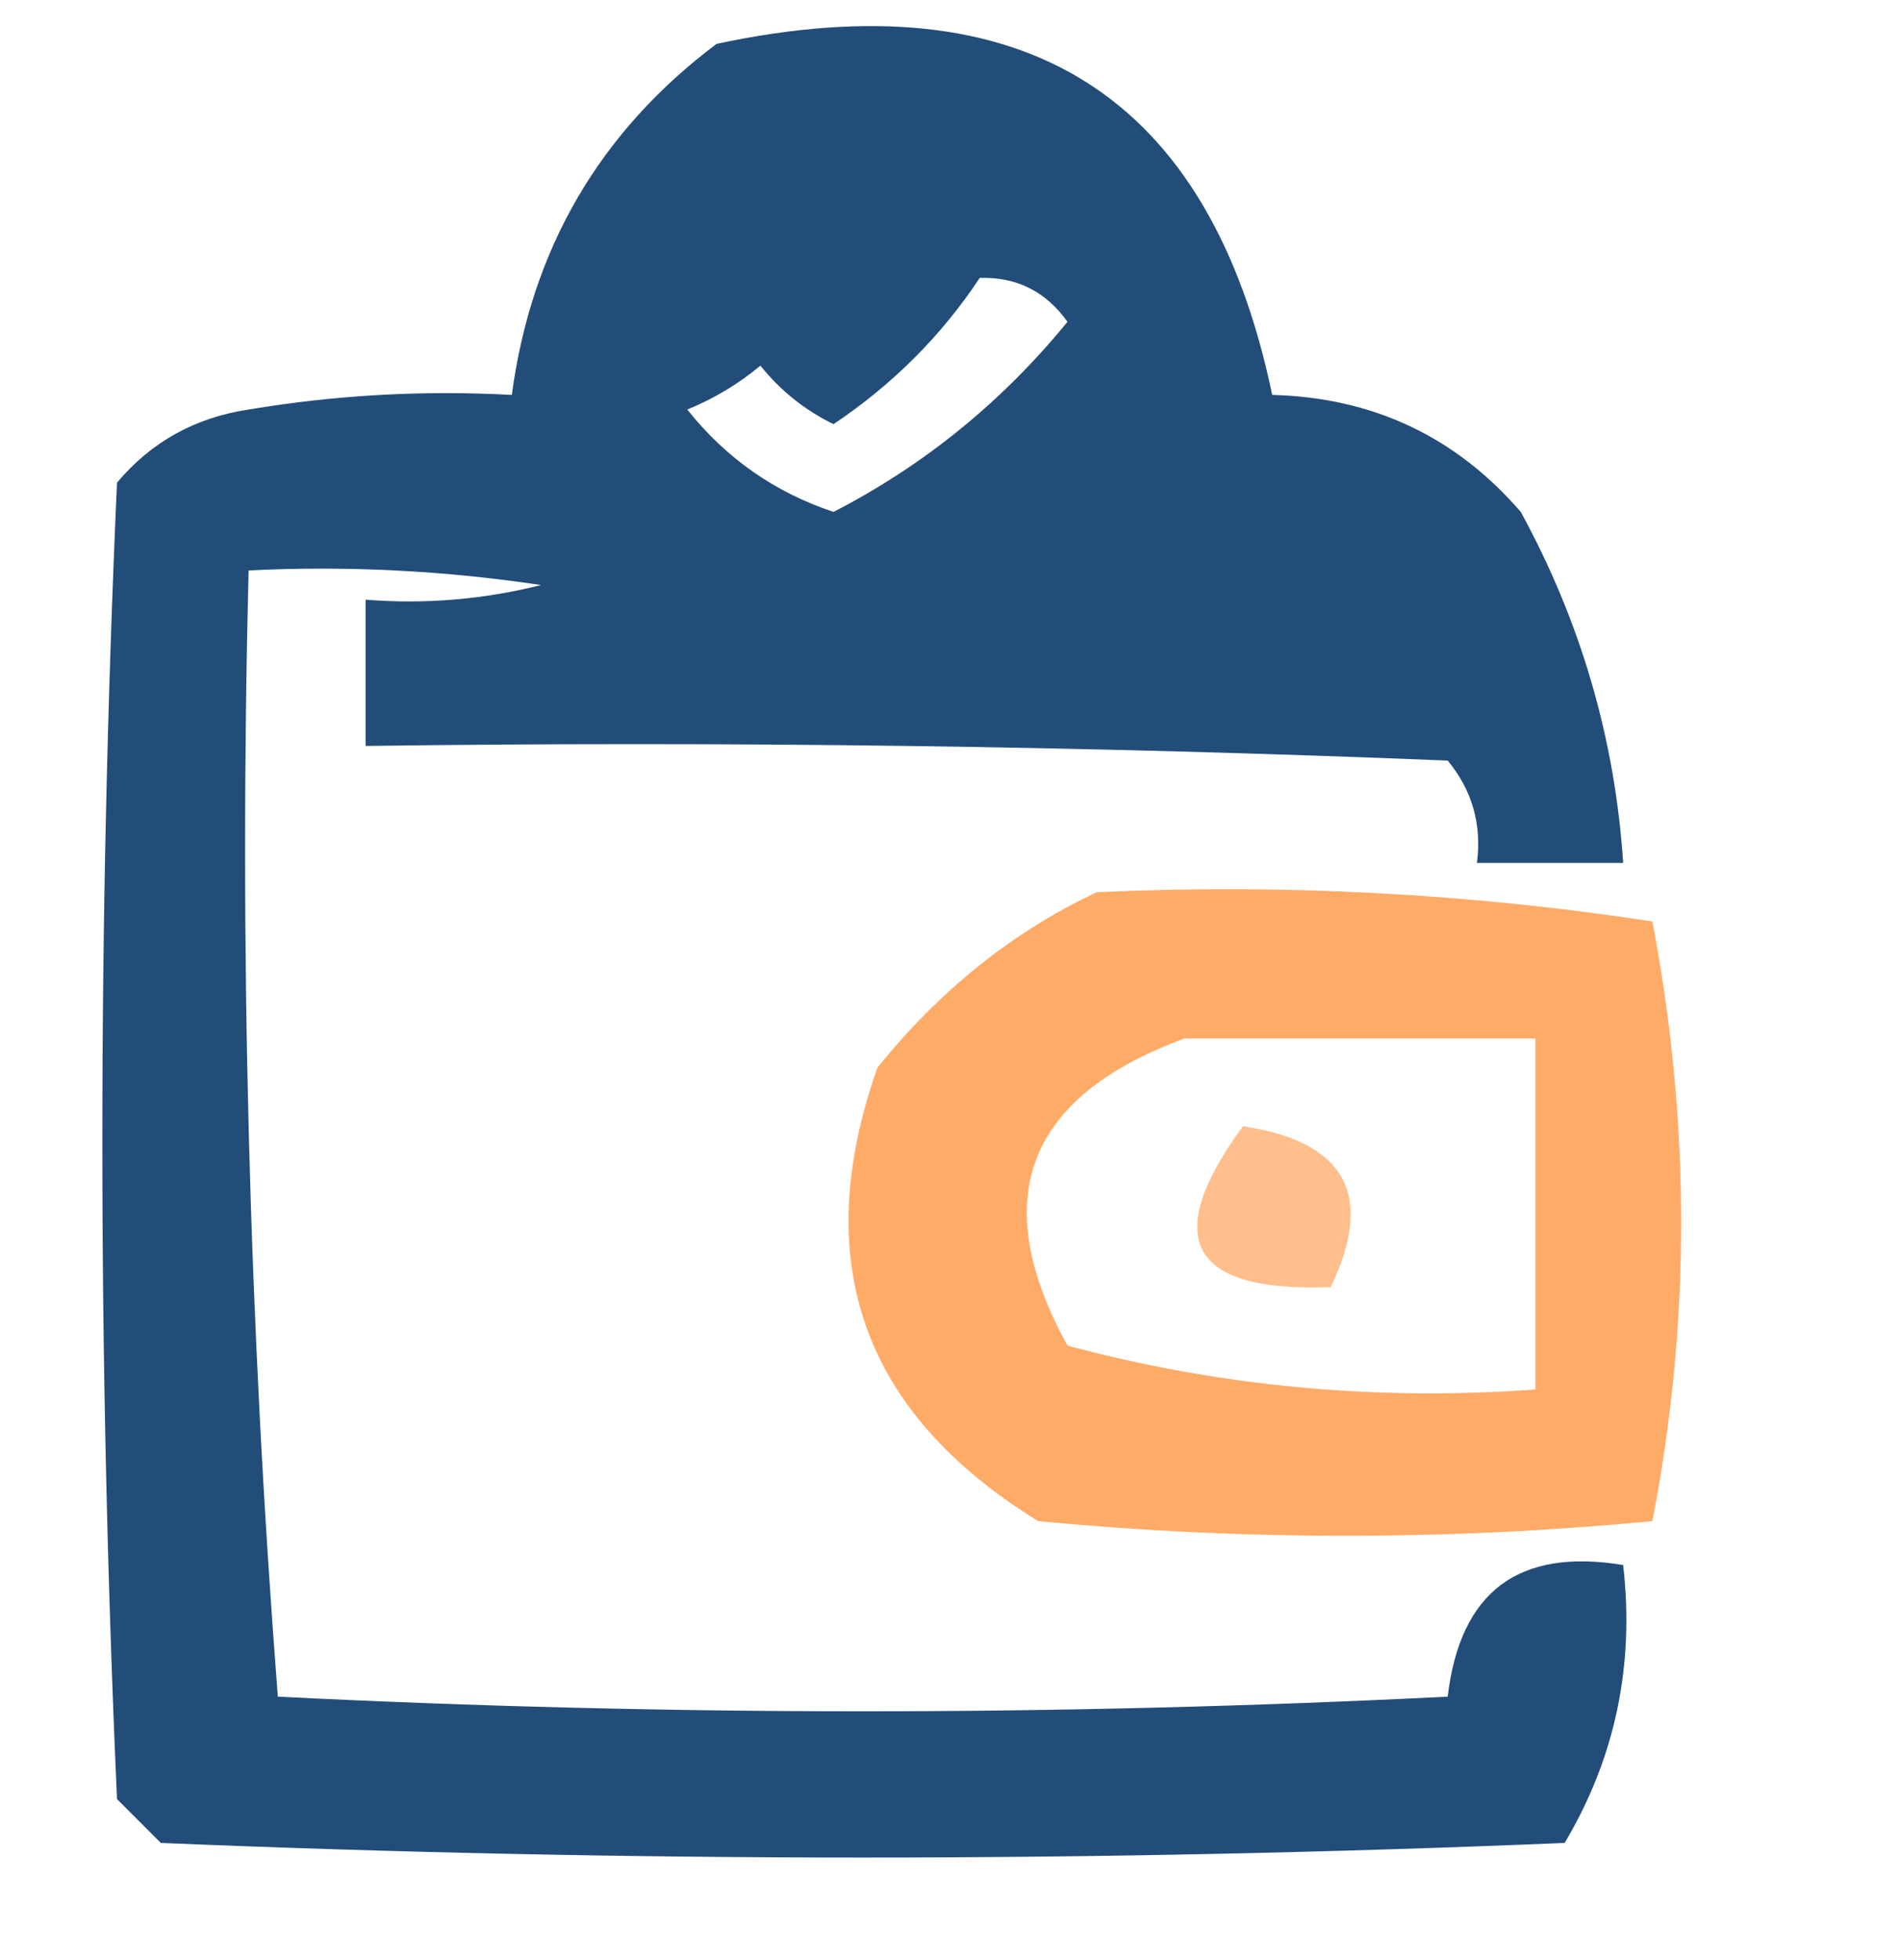
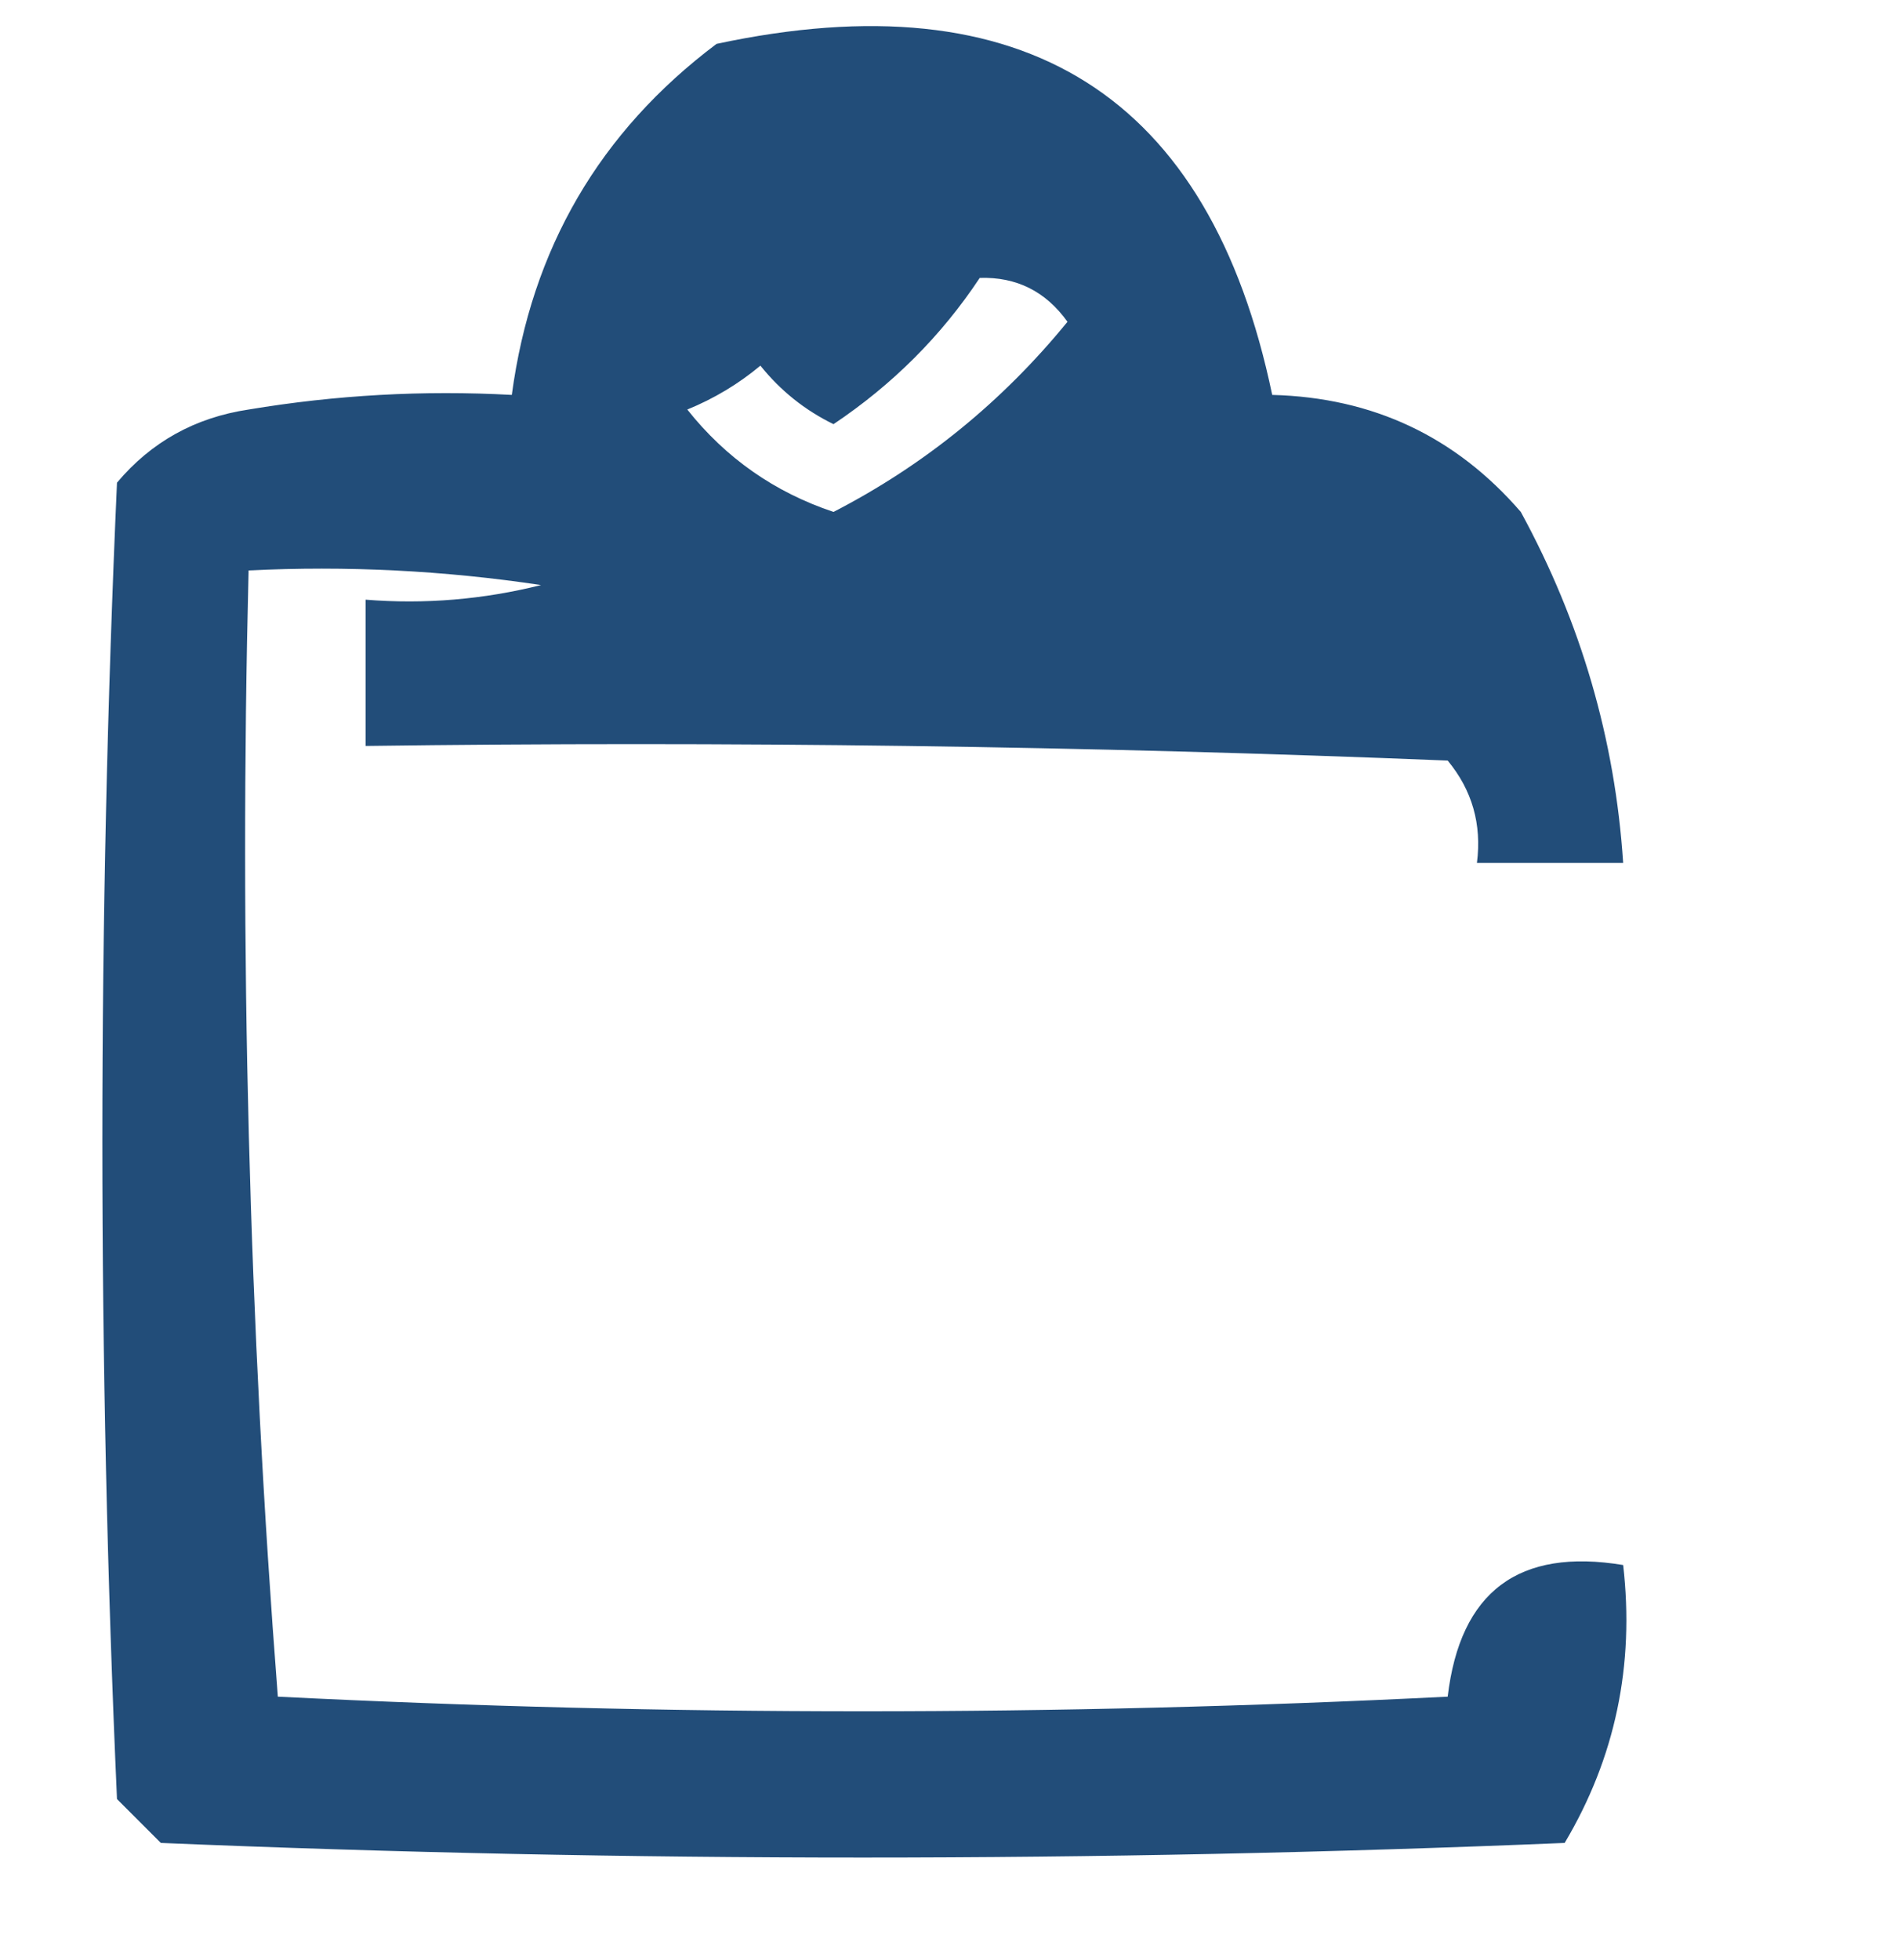
<svg xmlns="http://www.w3.org/2000/svg" version="1.1" width="65px" height="67px" style="shape-rendering:geometricPrecision; text-rendering:geometricPrecision; image-rendering:optimizeQuality; fill-rule:evenodd; clip-rule:evenodd">
  <g>
    <path style="opacity:0.865" fill="#003265" d="M 24.5,1.5 C 35.028,-0.752 41.361,3.248 43.5,13.5C 46.939,13.589 49.772,14.922 52,17.5C 54.056,21.268 55.222,25.268 55.5,29.5C 53.833,29.5 52.167,29.5 50.5,29.5C 50.67,28.178 50.337,27.011 49.5,26C 37.171,25.5 24.838,25.334 12.5,25.5C 12.5,23.833 12.5,22.167 12.5,20.5C 14.527,20.662 16.527,20.495 18.5,20C 15.183,19.502 11.85,19.335 8.5,19.5C 8.178,32.413 8.511,45.246 9.5,58C 22.833,58.667 36.167,58.667 49.5,58C 49.926,54.408 51.926,52.908 55.5,53.5C 55.894,56.93 55.227,60.096 53.5,63C 37.5,63.667 21.5,63.667 5.5,63C 5,62.5 4.5,62 4,61.5C 3.333,46.5 3.333,31.5 4,16.5C 5.171,15.107 6.671,14.274 8.5,14C 11.482,13.502 14.482,13.335 17.5,13.5C 18.17,8.504 20.503,4.504 24.5,1.5 Z M 33.5,9.5 C 34.756,9.461 35.756,9.961 36.5,11C 34.268,13.735 31.601,15.902 28.5,17.5C 26.483,16.826 24.817,15.659 23.5,14C 24.416,13.626 25.25,13.126 26,12.5C 26.689,13.357 27.522,14.023 28.5,14.5C 30.521,13.146 32.188,11.479 33.5,9.5 Z" />
  </g>
  <g>
-     <path style="opacity:0.81" fill="#ff9846" d="M 37.5,30.5 C 43.893,30.207 50.227,30.54 56.5,31.5C 57.811,38.39 57.811,45.224 56.5,52C 49.5,52.667 42.5,52.667 35.5,52C 29.489,48.3 27.656,43.134 30,36.5C 32.134,33.847 34.634,31.847 37.5,30.5 Z M 40.5,35.5 C 44.5,35.5 48.5,35.5 52.5,35.5C 52.5,39.5 52.5,43.5 52.5,47.5C 47.041,47.897 41.708,47.397 36.5,46C 33.748,40.997 35.081,37.497 40.5,35.5 Z" />
-   </g>
+     </g>
  <g>
-     <path style="opacity:0.622" fill="#ff9846" d="M 42.5,38.5 C 46.013,39.028 47.013,40.861 45.5,44C 40.676,44.183 39.676,42.35 42.5,38.5 Z" />
-   </g>
+     </g>
</svg>